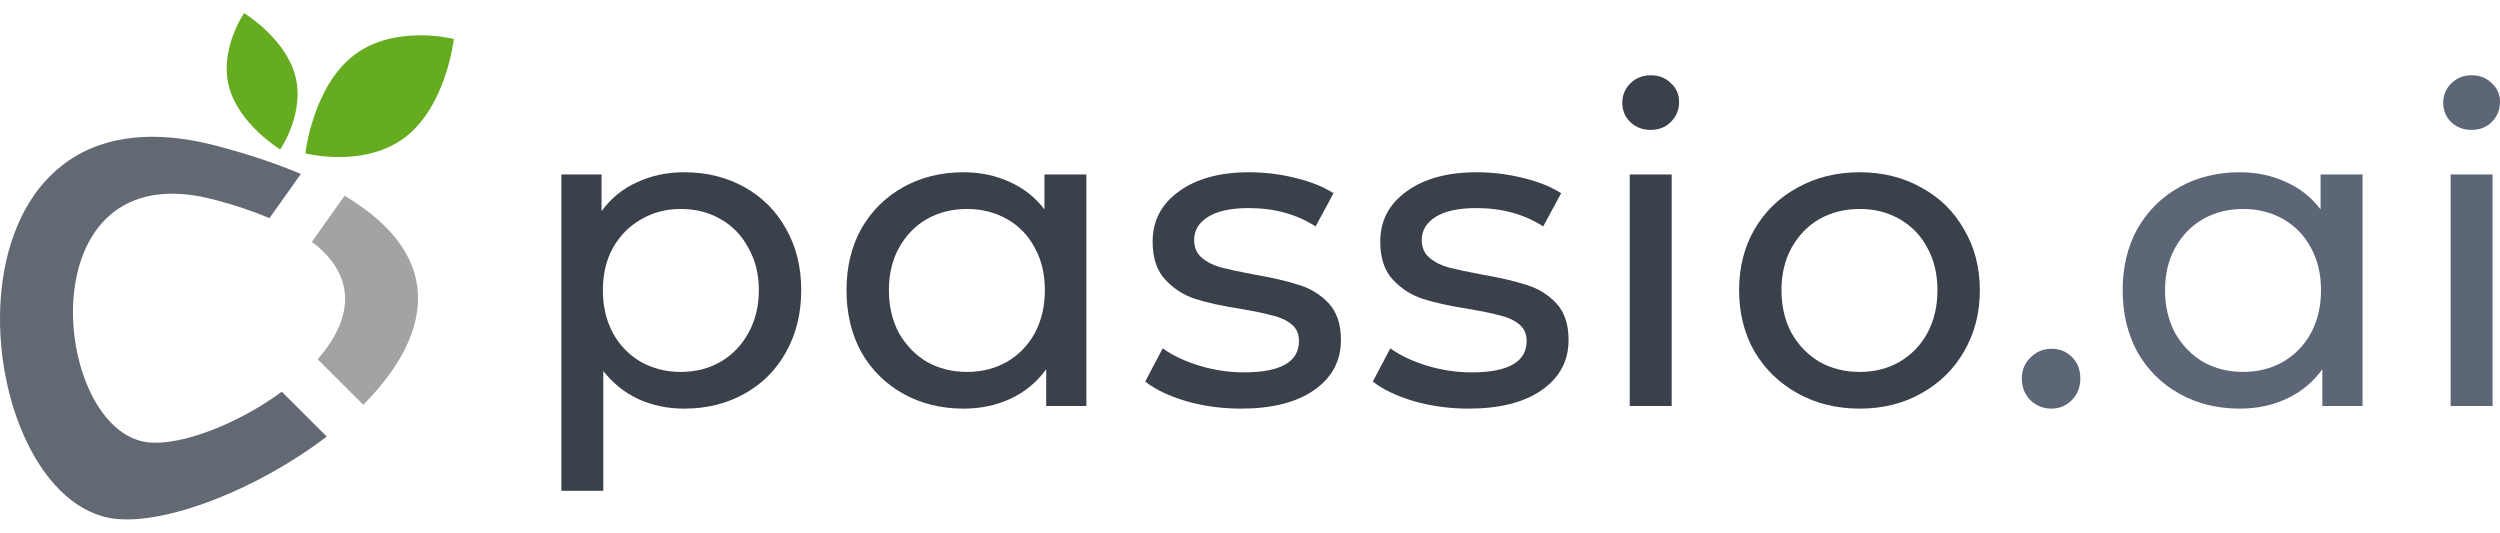
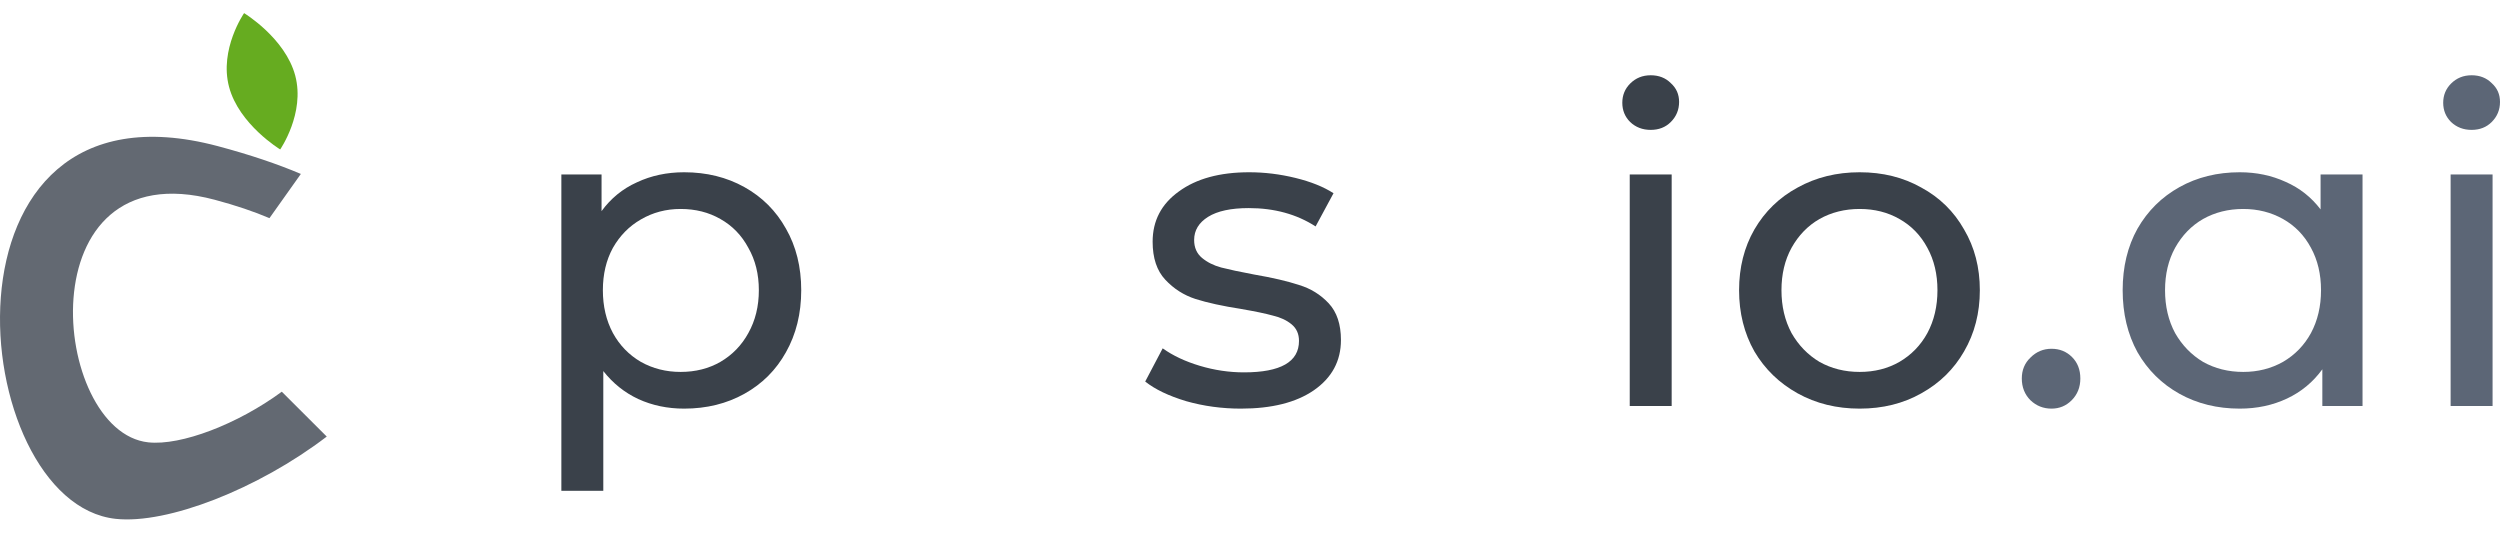
<svg xmlns="http://www.w3.org/2000/svg" width="169" height="36" viewBox="0 0 169 36" fill="none">
-   <path d="M23.914 3.741C26.687 1.606 30.68 2.636 30.68 2.636C30.68 2.636 30.181 7.128 27.409 9.263C24.636 11.399 20.642 10.369 20.642 10.369C20.642 10.369 21.141 5.877 23.914 3.741Z" fill="#66AC20" />
  <path d="M15.484 5.873C14.81 3.329 16.501 0.887 16.501 0.887C16.501 0.887 19.285 2.571 19.959 5.115C20.632 7.659 18.941 10.102 18.941 10.102C18.941 10.102 16.158 8.417 15.484 5.873Z" fill="#66AC20" />
  <path d="M19.049 26.478L22.088 29.512C17.449 33.058 11.313 35.449 7.828 35.075C-2.324 33.987 -5.043 4.621 14.717 9.877C16.885 10.454 18.747 11.084 20.338 11.758L18.215 14.747C17.17 14.302 15.944 13.885 14.512 13.503C1.651 10.082 3.42 29.197 10.028 29.903C12.233 30.139 16.064 28.676 19.051 26.478H19.049Z" fill="#636972" />
-   <path d="M23.293 13.233L21.081 16.348C24.336 18.814 23.681 21.766 21.474 24.288L24.556 27.363C28.944 22.962 30.465 17.498 23.295 13.233H23.293Z" fill="#A3A3A3" />
  <path d="M138.682 27.623C138.131 27.623 137.658 27.436 137.264 27.062C136.87 26.669 136.674 26.176 136.674 25.586C136.674 25.015 136.87 24.542 137.264 24.168C137.658 23.774 138.131 23.577 138.682 23.577C139.233 23.577 139.696 23.764 140.07 24.138C140.444 24.512 140.631 24.995 140.631 25.586C140.631 26.176 140.434 26.669 140.041 27.062C139.666 27.436 139.214 27.623 138.682 27.623Z" fill="#5C6676" />
  <path d="M159.707 11.792V27.446H156.99V24.965C156.359 25.832 155.562 26.491 154.597 26.944C153.632 27.397 152.569 27.623 151.407 27.623C149.891 27.623 148.532 27.289 147.331 26.619C146.13 25.95 145.185 25.015 144.496 23.813C143.826 22.593 143.492 21.195 143.492 19.619C143.492 18.044 143.826 16.656 144.496 15.455C145.185 14.254 146.13 13.318 147.331 12.649C148.532 11.979 149.891 11.645 151.407 11.645C152.53 11.645 153.563 11.861 154.509 12.294C155.454 12.708 156.241 13.328 156.871 14.155V11.792H159.707ZM151.644 25.142C152.628 25.142 153.524 24.916 154.331 24.463C155.139 23.991 155.769 23.341 156.222 22.514C156.675 21.667 156.901 20.702 156.901 19.619C156.901 18.536 156.675 17.581 156.222 16.754C155.769 15.908 155.139 15.258 154.331 14.805C153.524 14.352 152.628 14.126 151.644 14.126C150.639 14.126 149.734 14.352 148.926 14.805C148.139 15.258 147.509 15.908 147.036 16.754C146.583 17.581 146.357 18.536 146.357 19.619C146.357 20.702 146.583 21.667 147.036 22.514C147.509 23.341 148.139 23.991 148.926 24.463C149.734 24.916 150.639 25.142 151.644 25.142Z" fill="#5C6676" />
  <path d="M165.662 11.792H168.498V27.446H165.662V11.792ZM167.08 8.78C166.529 8.78 166.066 8.602 165.692 8.248C165.338 7.894 165.16 7.46 165.16 6.948C165.16 6.437 165.338 6.003 165.692 5.649C166.066 5.275 166.529 5.088 167.08 5.088C167.632 5.088 168.084 5.265 168.439 5.619C168.813 5.954 169 6.377 169 6.889C169 7.421 168.813 7.874 168.439 8.248C168.084 8.602 167.632 8.78 167.08 8.78Z" fill="#5C6676" />
  <path d="M46.247 11.645C47.763 11.645 49.122 11.979 50.323 12.649C51.524 13.318 52.46 14.254 53.129 15.455C53.818 16.656 54.163 18.044 54.163 19.619C54.163 21.195 53.818 22.593 53.129 23.813C52.46 25.015 51.524 25.95 50.323 26.619C49.122 27.289 47.763 27.623 46.247 27.623C45.125 27.623 44.091 27.407 43.146 26.974C42.221 26.541 41.433 25.91 40.783 25.084V33.176H37.948V11.792H40.665V14.273C41.295 13.407 42.093 12.757 43.057 12.324C44.022 11.871 45.086 11.645 46.247 11.645ZM46.011 25.142C47.015 25.142 47.911 24.916 48.699 24.463C49.506 23.991 50.136 23.341 50.589 22.514C51.062 21.667 51.298 20.702 51.298 19.619C51.298 18.536 51.062 17.581 50.589 16.754C50.136 15.908 49.506 15.258 48.699 14.805C47.911 14.352 47.015 14.126 46.011 14.126C45.026 14.126 44.13 14.362 43.323 14.835C42.535 15.287 41.905 15.927 41.433 16.754C40.98 17.581 40.754 18.536 40.754 19.619C40.754 20.702 40.98 21.667 41.433 22.514C41.886 23.341 42.516 23.991 43.323 24.463C44.13 24.916 45.026 25.142 46.011 25.142Z" fill="#3A414A" />
-   <path d="M73.439 11.792V27.446H70.722V24.965C70.092 25.832 69.294 26.491 68.329 26.944C67.365 27.397 66.301 27.623 65.139 27.623C63.623 27.623 62.265 27.289 61.064 26.619C59.862 25.95 58.917 25.015 58.228 23.813C57.559 22.593 57.224 21.195 57.224 19.619C57.224 18.044 57.559 16.656 58.228 15.455C58.917 14.254 59.862 13.318 61.064 12.649C62.265 11.979 63.623 11.645 65.139 11.645C66.262 11.645 67.296 11.861 68.241 12.294C69.186 12.708 69.974 13.328 70.604 14.155V11.792H73.439ZM65.376 25.142C66.36 25.142 67.256 24.916 68.064 24.463C68.871 23.991 69.501 23.341 69.954 22.514C70.407 21.667 70.633 20.702 70.633 19.619C70.633 18.536 70.407 17.581 69.954 16.754C69.501 15.908 68.871 15.258 68.064 14.805C67.256 14.352 66.36 14.126 65.376 14.126C64.372 14.126 63.466 14.352 62.658 14.805C61.871 15.258 61.241 15.908 60.768 16.754C60.315 17.581 60.089 18.536 60.089 19.619C60.089 20.702 60.315 21.667 60.768 22.514C61.241 23.341 61.871 23.991 62.658 24.463C63.466 24.916 64.372 25.142 65.376 25.142Z" fill="#3A414A" />
  <path d="M83.884 27.623C82.604 27.623 81.374 27.456 80.192 27.121C79.011 26.767 78.085 26.324 77.416 25.792L78.597 23.548C79.286 24.04 80.123 24.434 81.108 24.729C82.092 25.024 83.087 25.172 84.091 25.172C86.572 25.172 87.812 24.463 87.812 23.046C87.812 22.573 87.645 22.199 87.31 21.923C86.976 21.648 86.552 21.451 86.04 21.332C85.548 21.195 84.839 21.047 83.914 20.889C82.653 20.692 81.62 20.466 80.812 20.21C80.025 19.954 79.346 19.521 78.775 18.91C78.203 18.3 77.918 17.444 77.918 16.341C77.918 14.923 78.509 13.791 79.69 12.944C80.871 12.078 82.457 11.645 84.445 11.645C85.489 11.645 86.532 11.773 87.576 12.029C88.62 12.285 89.476 12.629 90.146 13.062L88.935 15.307C87.655 14.48 86.149 14.067 84.416 14.067C83.215 14.067 82.299 14.264 81.669 14.657C81.039 15.051 80.724 15.573 80.724 16.223C80.724 16.735 80.901 17.138 81.255 17.434C81.61 17.729 82.043 17.946 82.555 18.084C83.087 18.221 83.825 18.379 84.77 18.556C86.03 18.773 87.044 19.009 87.812 19.265C88.6 19.501 89.269 19.915 89.821 20.505C90.372 21.096 90.648 21.923 90.648 22.986C90.648 24.404 90.037 25.536 88.817 26.383C87.615 27.21 85.971 27.623 83.884 27.623Z" fill="#3A414A" />
-   <path d="M99.272 27.623C97.992 27.623 96.761 27.456 95.58 27.121C94.398 26.767 93.473 26.324 92.803 25.792L93.985 23.548C94.674 24.04 95.511 24.434 96.495 24.729C97.48 25.024 98.474 25.172 99.478 25.172C101.959 25.172 103.2 24.463 103.2 23.046C103.2 22.573 103.033 22.199 102.698 21.923C102.363 21.648 101.94 21.451 101.428 21.332C100.935 21.195 100.227 21.047 99.301 20.889C98.041 20.692 97.007 20.466 96.2 20.21C95.412 19.954 94.733 19.521 94.162 18.91C93.591 18.3 93.305 17.444 93.305 16.341C93.305 14.923 93.896 13.791 95.078 12.944C96.259 12.078 97.844 11.645 99.833 11.645C100.876 11.645 101.92 11.773 102.964 12.029C104.007 12.285 104.864 12.629 105.533 13.062L104.322 15.307C103.042 14.48 101.536 14.067 99.803 14.067C98.602 14.067 97.686 14.264 97.056 14.657C96.426 15.051 96.111 15.573 96.111 16.223C96.111 16.735 96.288 17.138 96.643 17.434C96.997 17.729 97.431 17.946 97.942 18.084C98.474 18.221 99.213 18.379 100.158 18.556C101.418 18.773 102.432 19.009 103.2 19.265C103.988 19.501 104.657 19.915 105.208 20.505C105.76 21.096 106.035 21.923 106.035 22.986C106.035 24.404 105.425 25.536 104.204 26.383C103.003 27.21 101.359 27.623 99.272 27.623Z" fill="#3A414A" />
  <path d="M110.17 11.792H113.005V27.446H110.17V11.792ZM111.587 8.78C111.036 8.78 110.573 8.602 110.199 8.248C109.845 7.894 109.668 7.46 109.668 6.948C109.668 6.437 109.845 6.003 110.199 5.649C110.573 5.275 111.036 5.088 111.587 5.088C112.139 5.088 112.592 5.265 112.946 5.619C113.32 5.954 113.507 6.377 113.507 6.889C113.507 7.421 113.32 7.874 112.946 8.248C112.592 8.602 112.139 8.78 111.587 8.78Z" fill="#3A414A" />
  <path d="M125.714 27.623C124.159 27.623 122.761 27.279 121.52 26.59C120.28 25.901 119.305 24.956 118.596 23.754C117.907 22.534 117.562 21.155 117.562 19.619C117.562 18.084 117.907 16.715 118.596 15.514C119.305 14.293 120.28 13.348 121.52 12.678C122.761 11.989 124.159 11.645 125.714 11.645C127.27 11.645 128.658 11.989 129.879 12.678C131.119 13.348 132.084 14.293 132.773 15.514C133.482 16.715 133.837 18.084 133.837 19.619C133.837 21.155 133.482 22.534 132.773 23.754C132.084 24.956 131.119 25.901 129.879 26.59C128.658 27.279 127.27 27.623 125.714 27.623ZM125.714 25.142C126.718 25.142 127.614 24.916 128.402 24.463C129.209 23.991 129.839 23.341 130.292 22.514C130.745 21.667 130.972 20.702 130.972 19.619C130.972 18.536 130.745 17.581 130.292 16.754C129.839 15.908 129.209 15.258 128.402 14.805C127.614 14.352 126.718 14.126 125.714 14.126C124.71 14.126 123.804 14.352 122.997 14.805C122.209 15.258 121.579 15.908 121.107 16.754C120.654 17.581 120.427 18.536 120.427 19.619C120.427 20.702 120.654 21.667 121.107 22.514C121.579 23.341 122.209 23.991 122.997 24.463C123.804 24.916 124.71 25.142 125.714 25.142Z" fill="#3A414A" />
</svg>